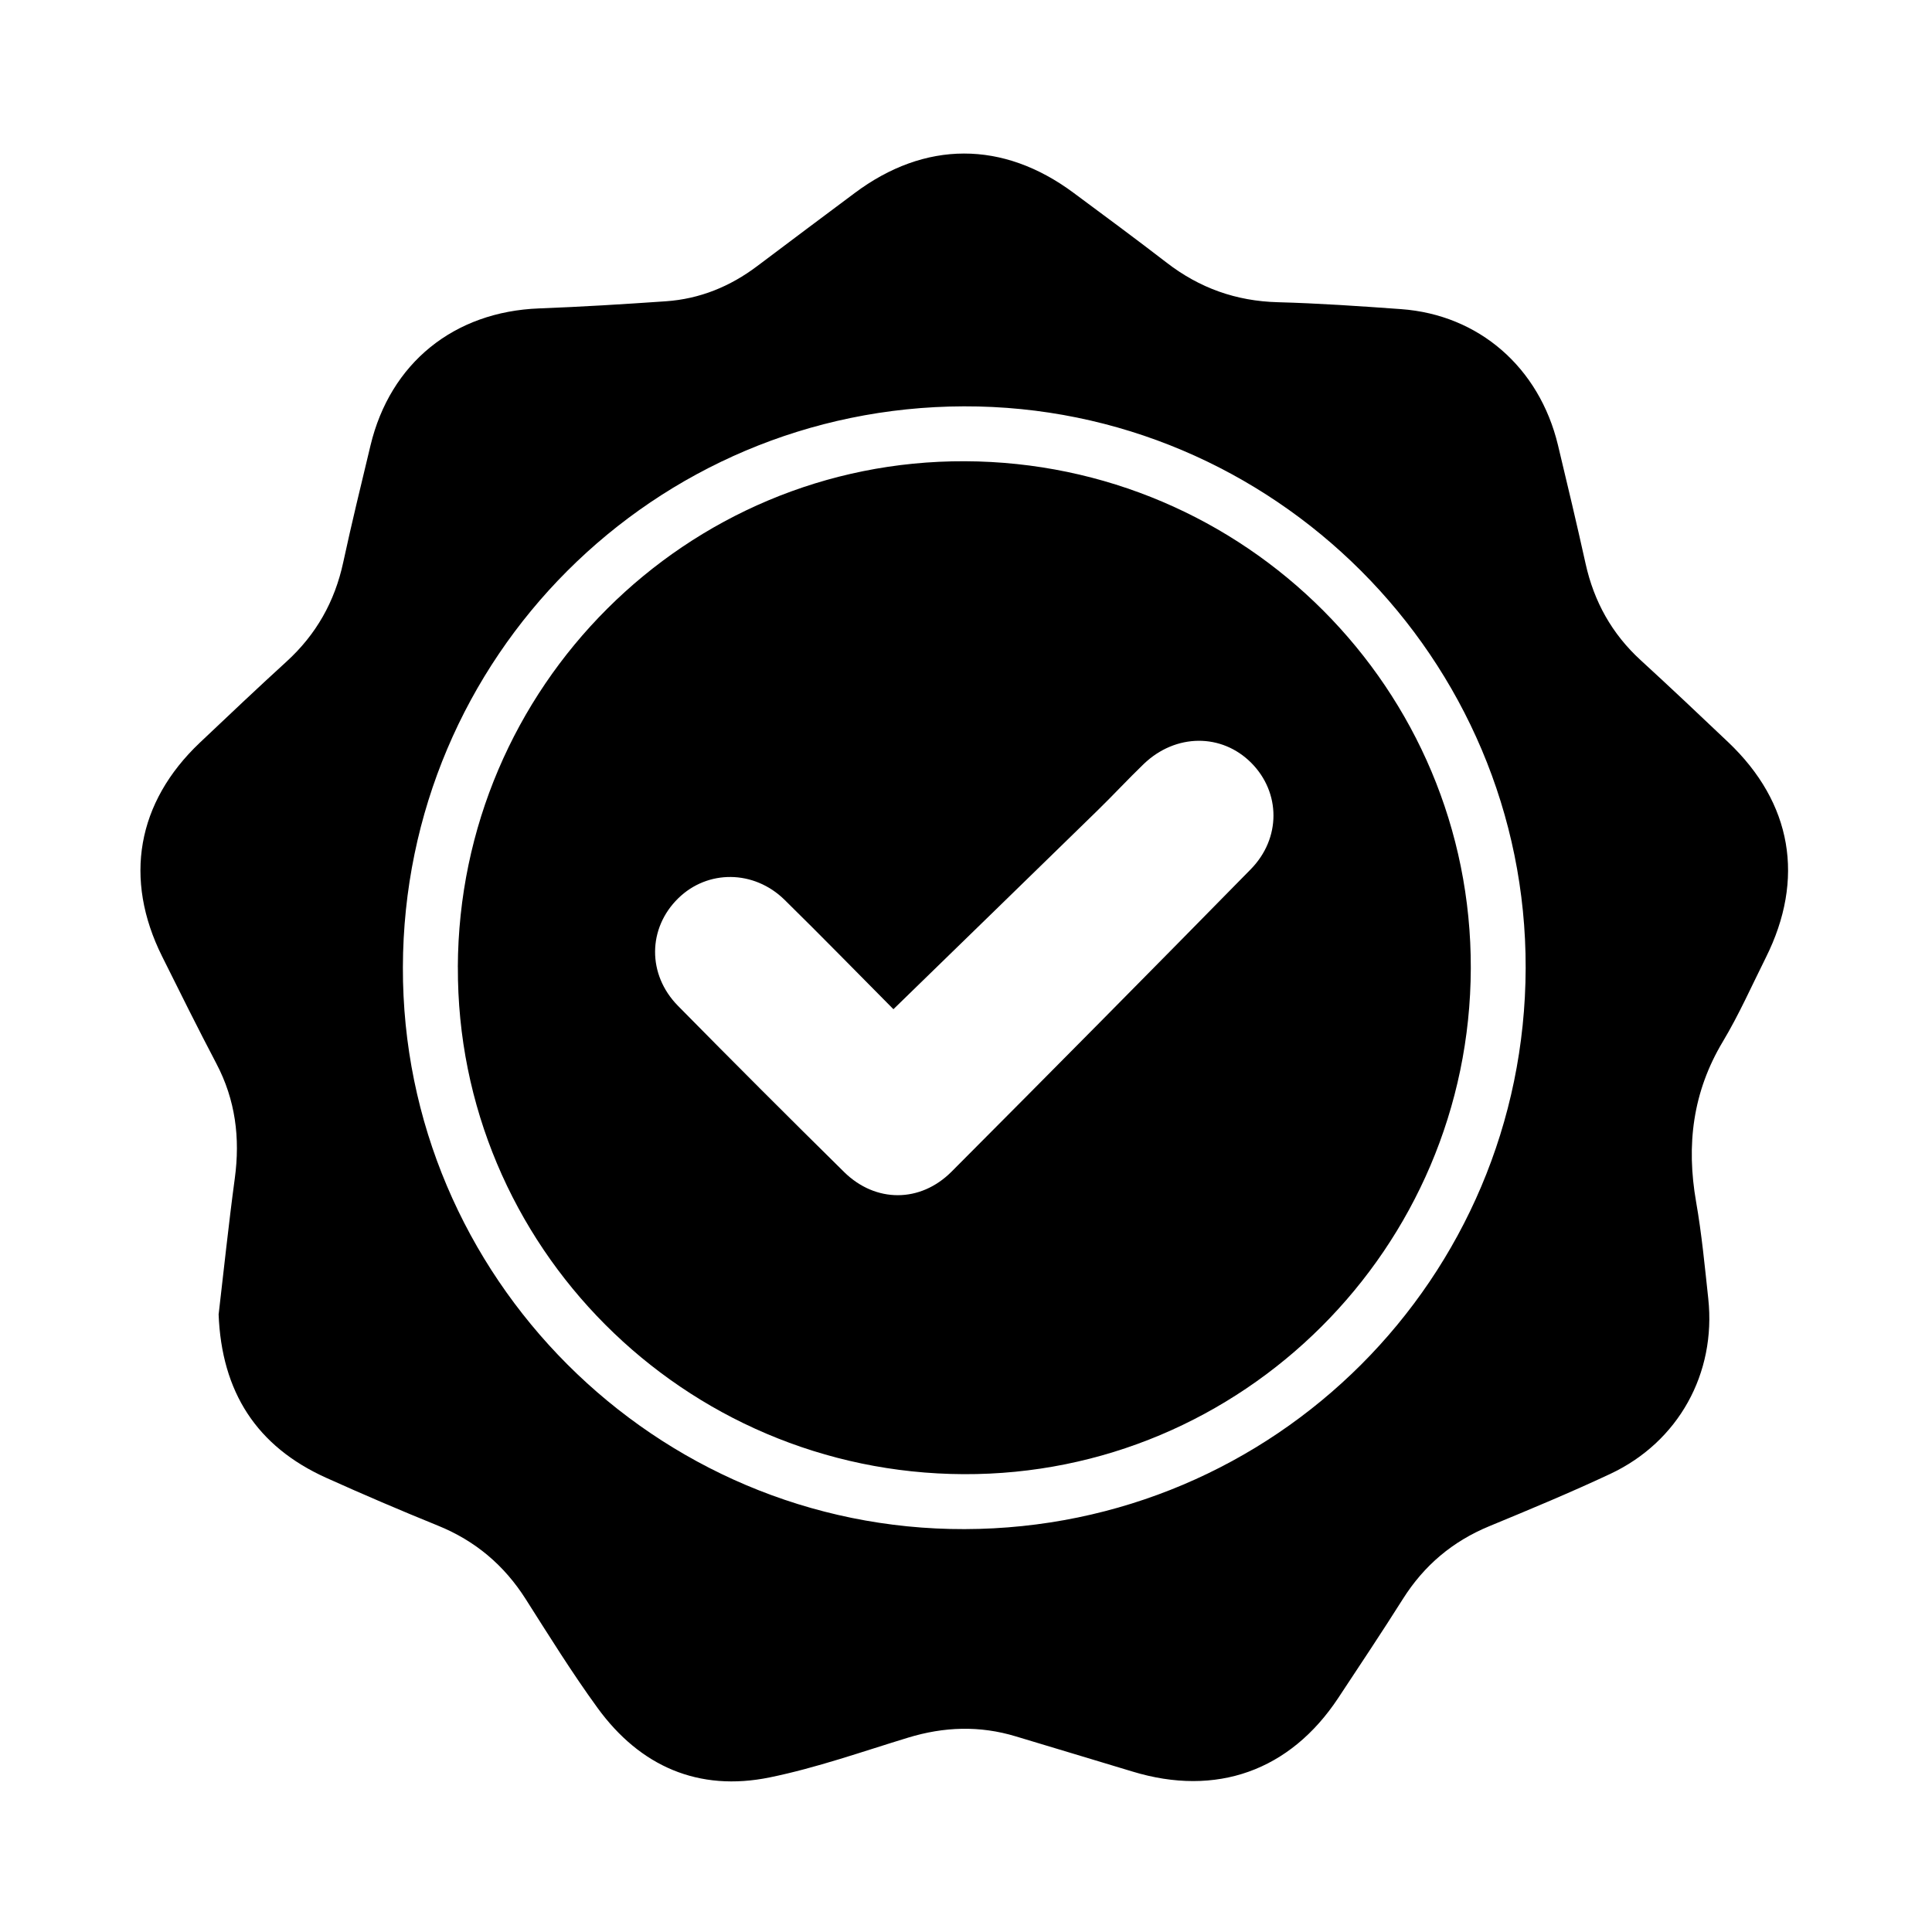
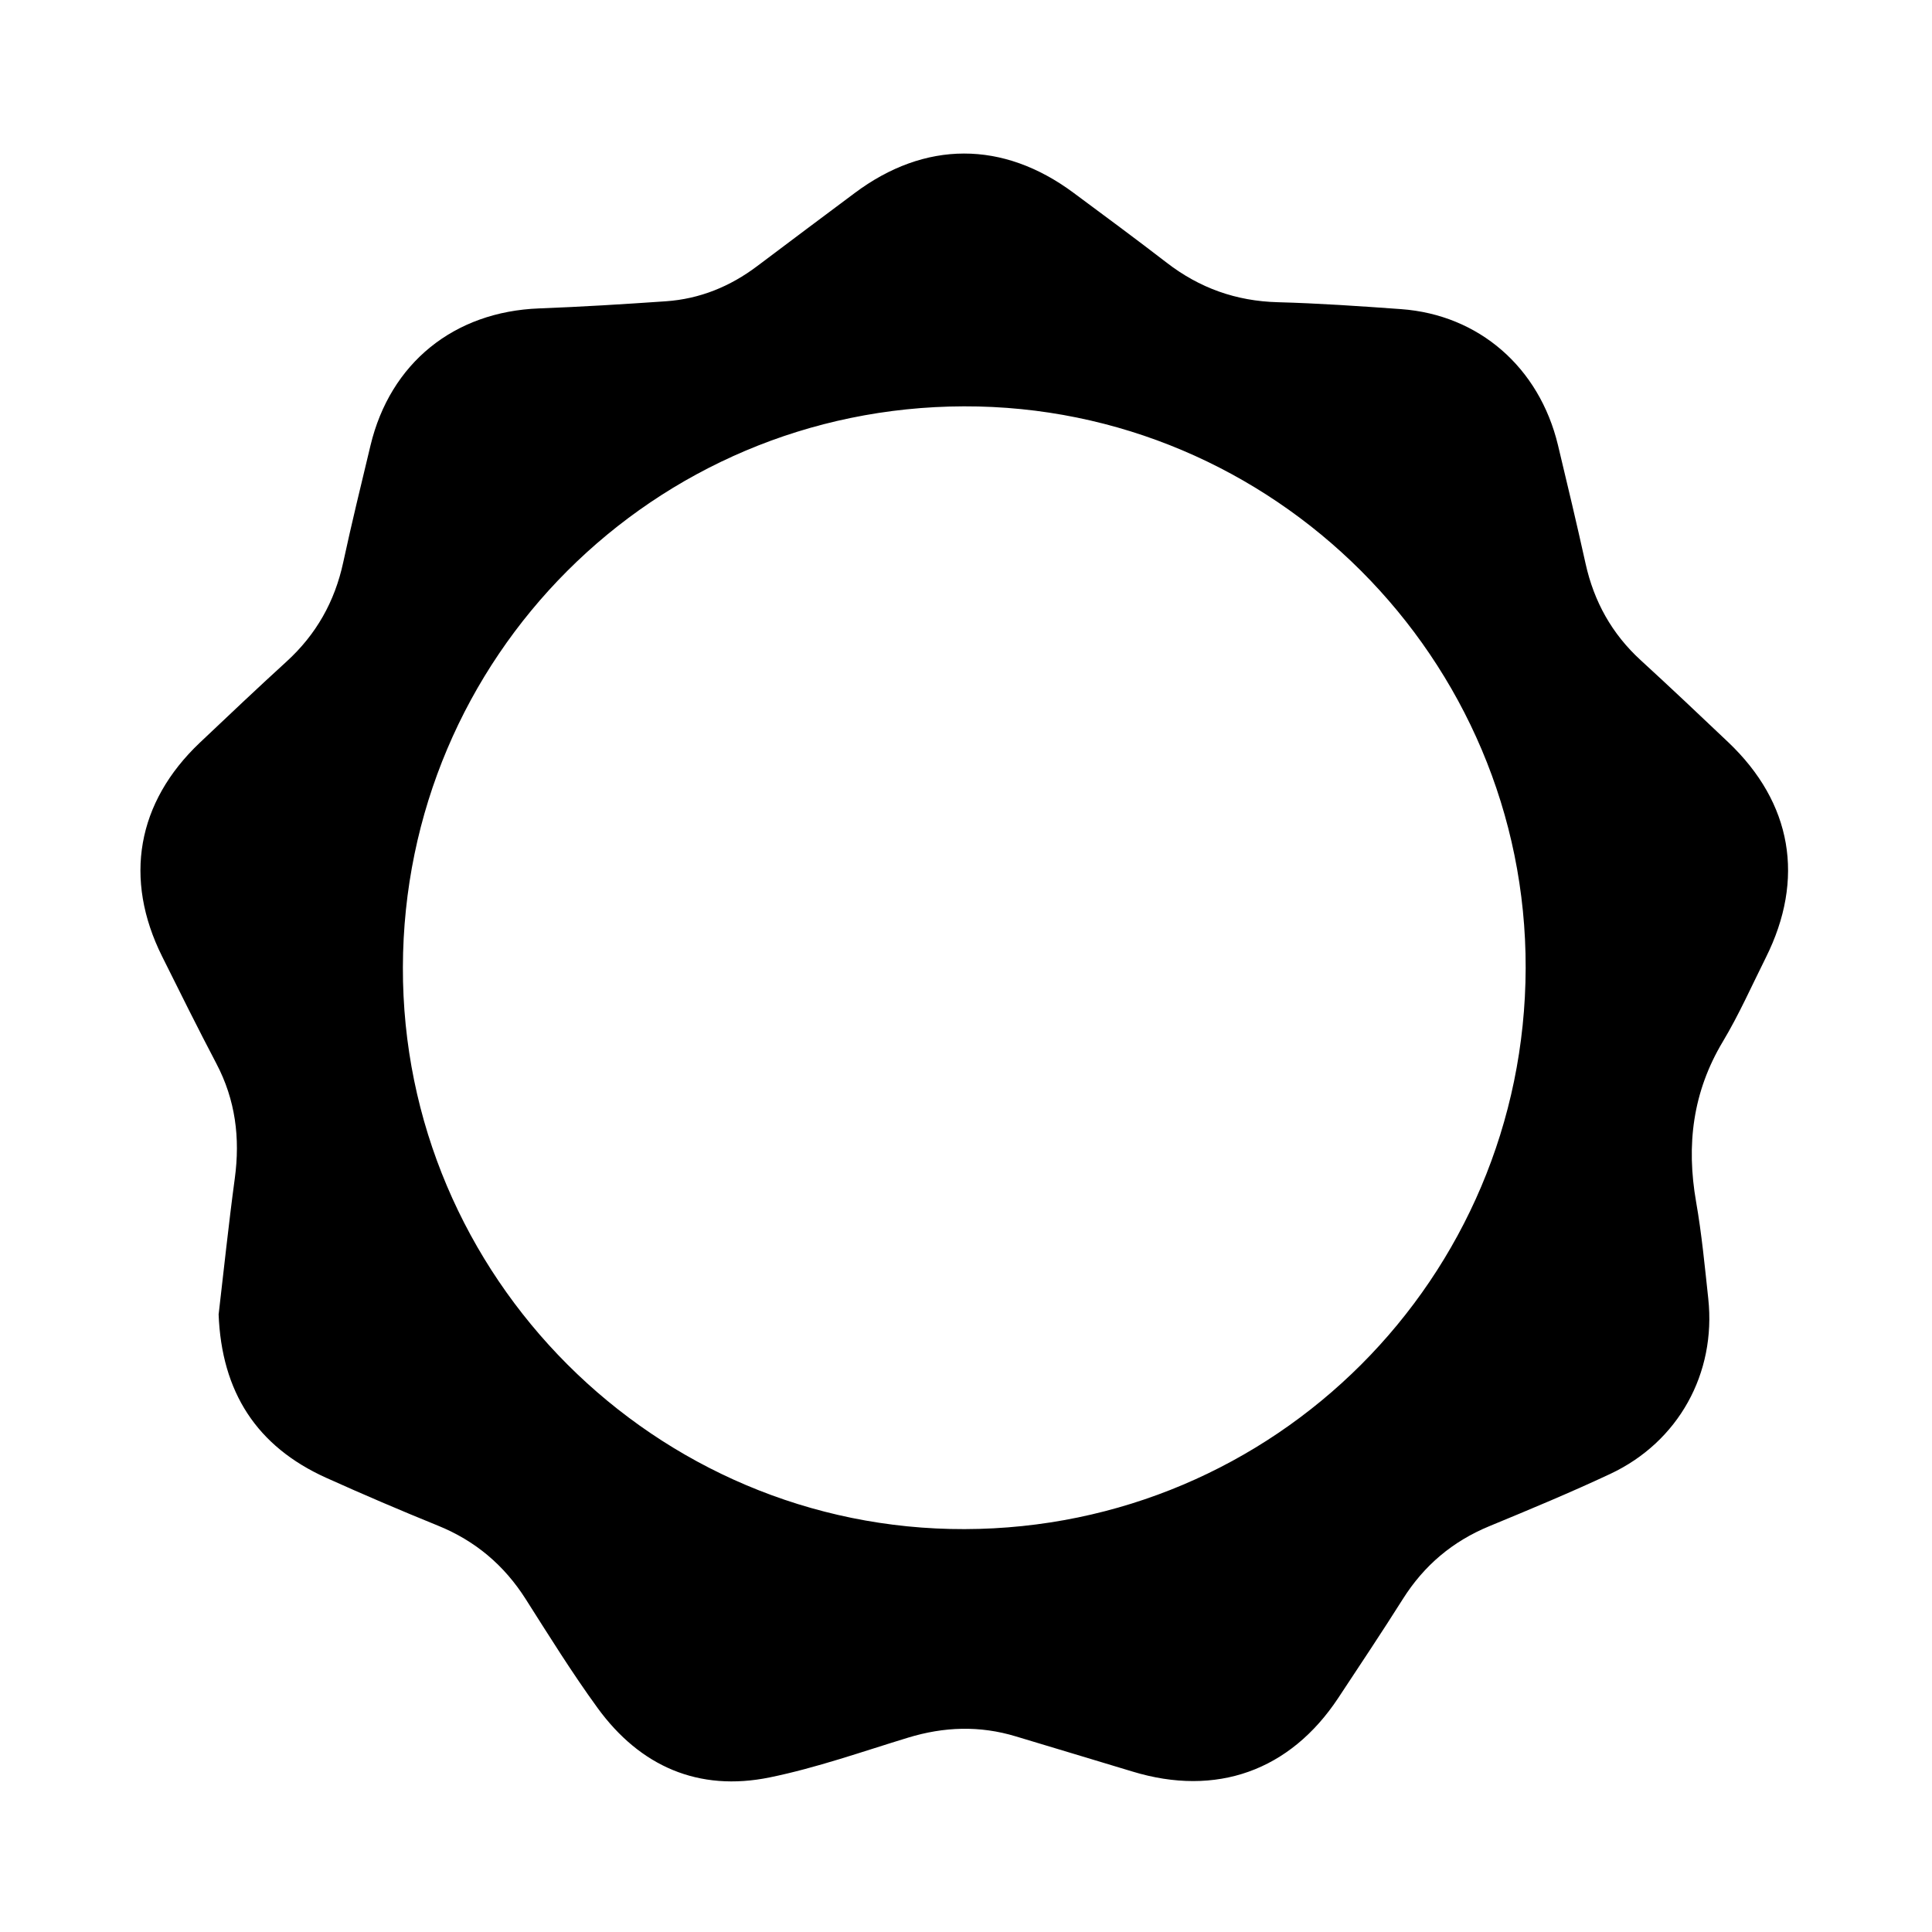
<svg xmlns="http://www.w3.org/2000/svg" id="Layer_1" data-name="Layer 1" viewBox="0 0 436 436">
  <path d="M49.35,296.54c1.16-9.89,2.24-20.28,3.64-30.63,1.23-9.1.15-17.69-4.16-25.89-4.2-7.99-8.21-16.07-12.23-24.15-8.76-17.55-5.71-34.82,8.52-48.29,6.47-6.12,12.93-12.25,19.51-18.25,6.72-6.12,10.92-13.56,12.83-22.44,1.9-8.82,4.05-17.58,6.15-26.36,4.46-18.62,18.86-30.21,38.06-30.93,9.54-.36,19.08-.95,28.6-1.61,7.66-.53,14.51-3.33,20.64-7.96,7.31-5.52,14.66-11,21.99-16.48,15.84-11.84,33.42-11.87,49.34-.06,7.05,5.23,14.11,10.44,21.06,15.8,7.4,5.71,15.65,8.66,25.04,8.91,9.28.25,18.56.89,27.83,1.56,17.56,1.27,31.2,13.13,35.42,30.69,2.14,8.9,4.25,17.8,6.23,26.74,1.9,8.58,5.94,15.85,12.44,21.8,6.66,6.1,13.23,12.31,19.78,18.53,14.38,13.67,17.35,30.82,8.44,48.62-3.17,6.34-6.05,12.86-9.69,18.93-6.79,11.34-8.27,23.32-6.03,36.14,1.27,7.23,1.96,14.57,2.75,21.88,1.8,16.85-6.73,32.3-22.1,39.52-8.98,4.21-18.15,8.02-27.32,11.81-8.28,3.42-14.71,8.84-19.49,16.41-4.75,7.52-9.69,14.93-14.6,22.36-10.88,16.45-27.53,22.37-46.46,16.59-8.75-2.67-17.53-5.26-26.28-7.92-8.16-2.48-16.23-2.2-24.37.29-10.35,3.16-20.62,6.8-31.18,8.96-16.07,3.29-29.27-2.49-38.87-15.69-5.76-7.92-10.94-16.27-16.2-24.54-4.87-7.67-11.39-13.17-19.82-16.59-8.47-3.44-16.89-7.04-25.23-10.8-15.64-7.06-23.6-19.32-24.26-36.96ZM217.7,345.08c69.97-.18,126.41-56.61,126.6-126.59.19-69.82-56.95-126.97-126.78-126.79-69.98.18-126.42,56.61-126.6,126.58-.18,69.83,56.96,126.98,126.78,126.8Z" style="fill: #000; stroke-width: 0px;" />
-   <path d="M103.32,218.24c.25-63.23,51.55-114.4,114.44-114.15,63.24.25,114.34,51.47,114.16,114.43-.18,63.17-51.55,114.42-114.44,114.16-63.23-.26-114.4-51.56-114.15-114.44ZM201.63,227.76c-7.82-7.87-16.1-16.37-24.57-24.69-6.93-6.8-17.38-6.84-24.01-.34-6.87,6.73-7.02,17.18-.05,24.26,12.4,12.59,24.9,25.09,37.49,37.5,7.09,6.99,17.2,6.99,24.25-.08,22.59-22.66,45.1-45.4,67.51-68.23,6.89-7.02,6.76-17.33.15-24-6.69-6.74-17.09-6.68-24.29.23-3.53,3.4-6.86,7.01-10.37,10.43-15.23,14.87-30.49,29.7-46.12,44.91Z" style="fill: #000; stroke-width: 0px;" />
</svg>